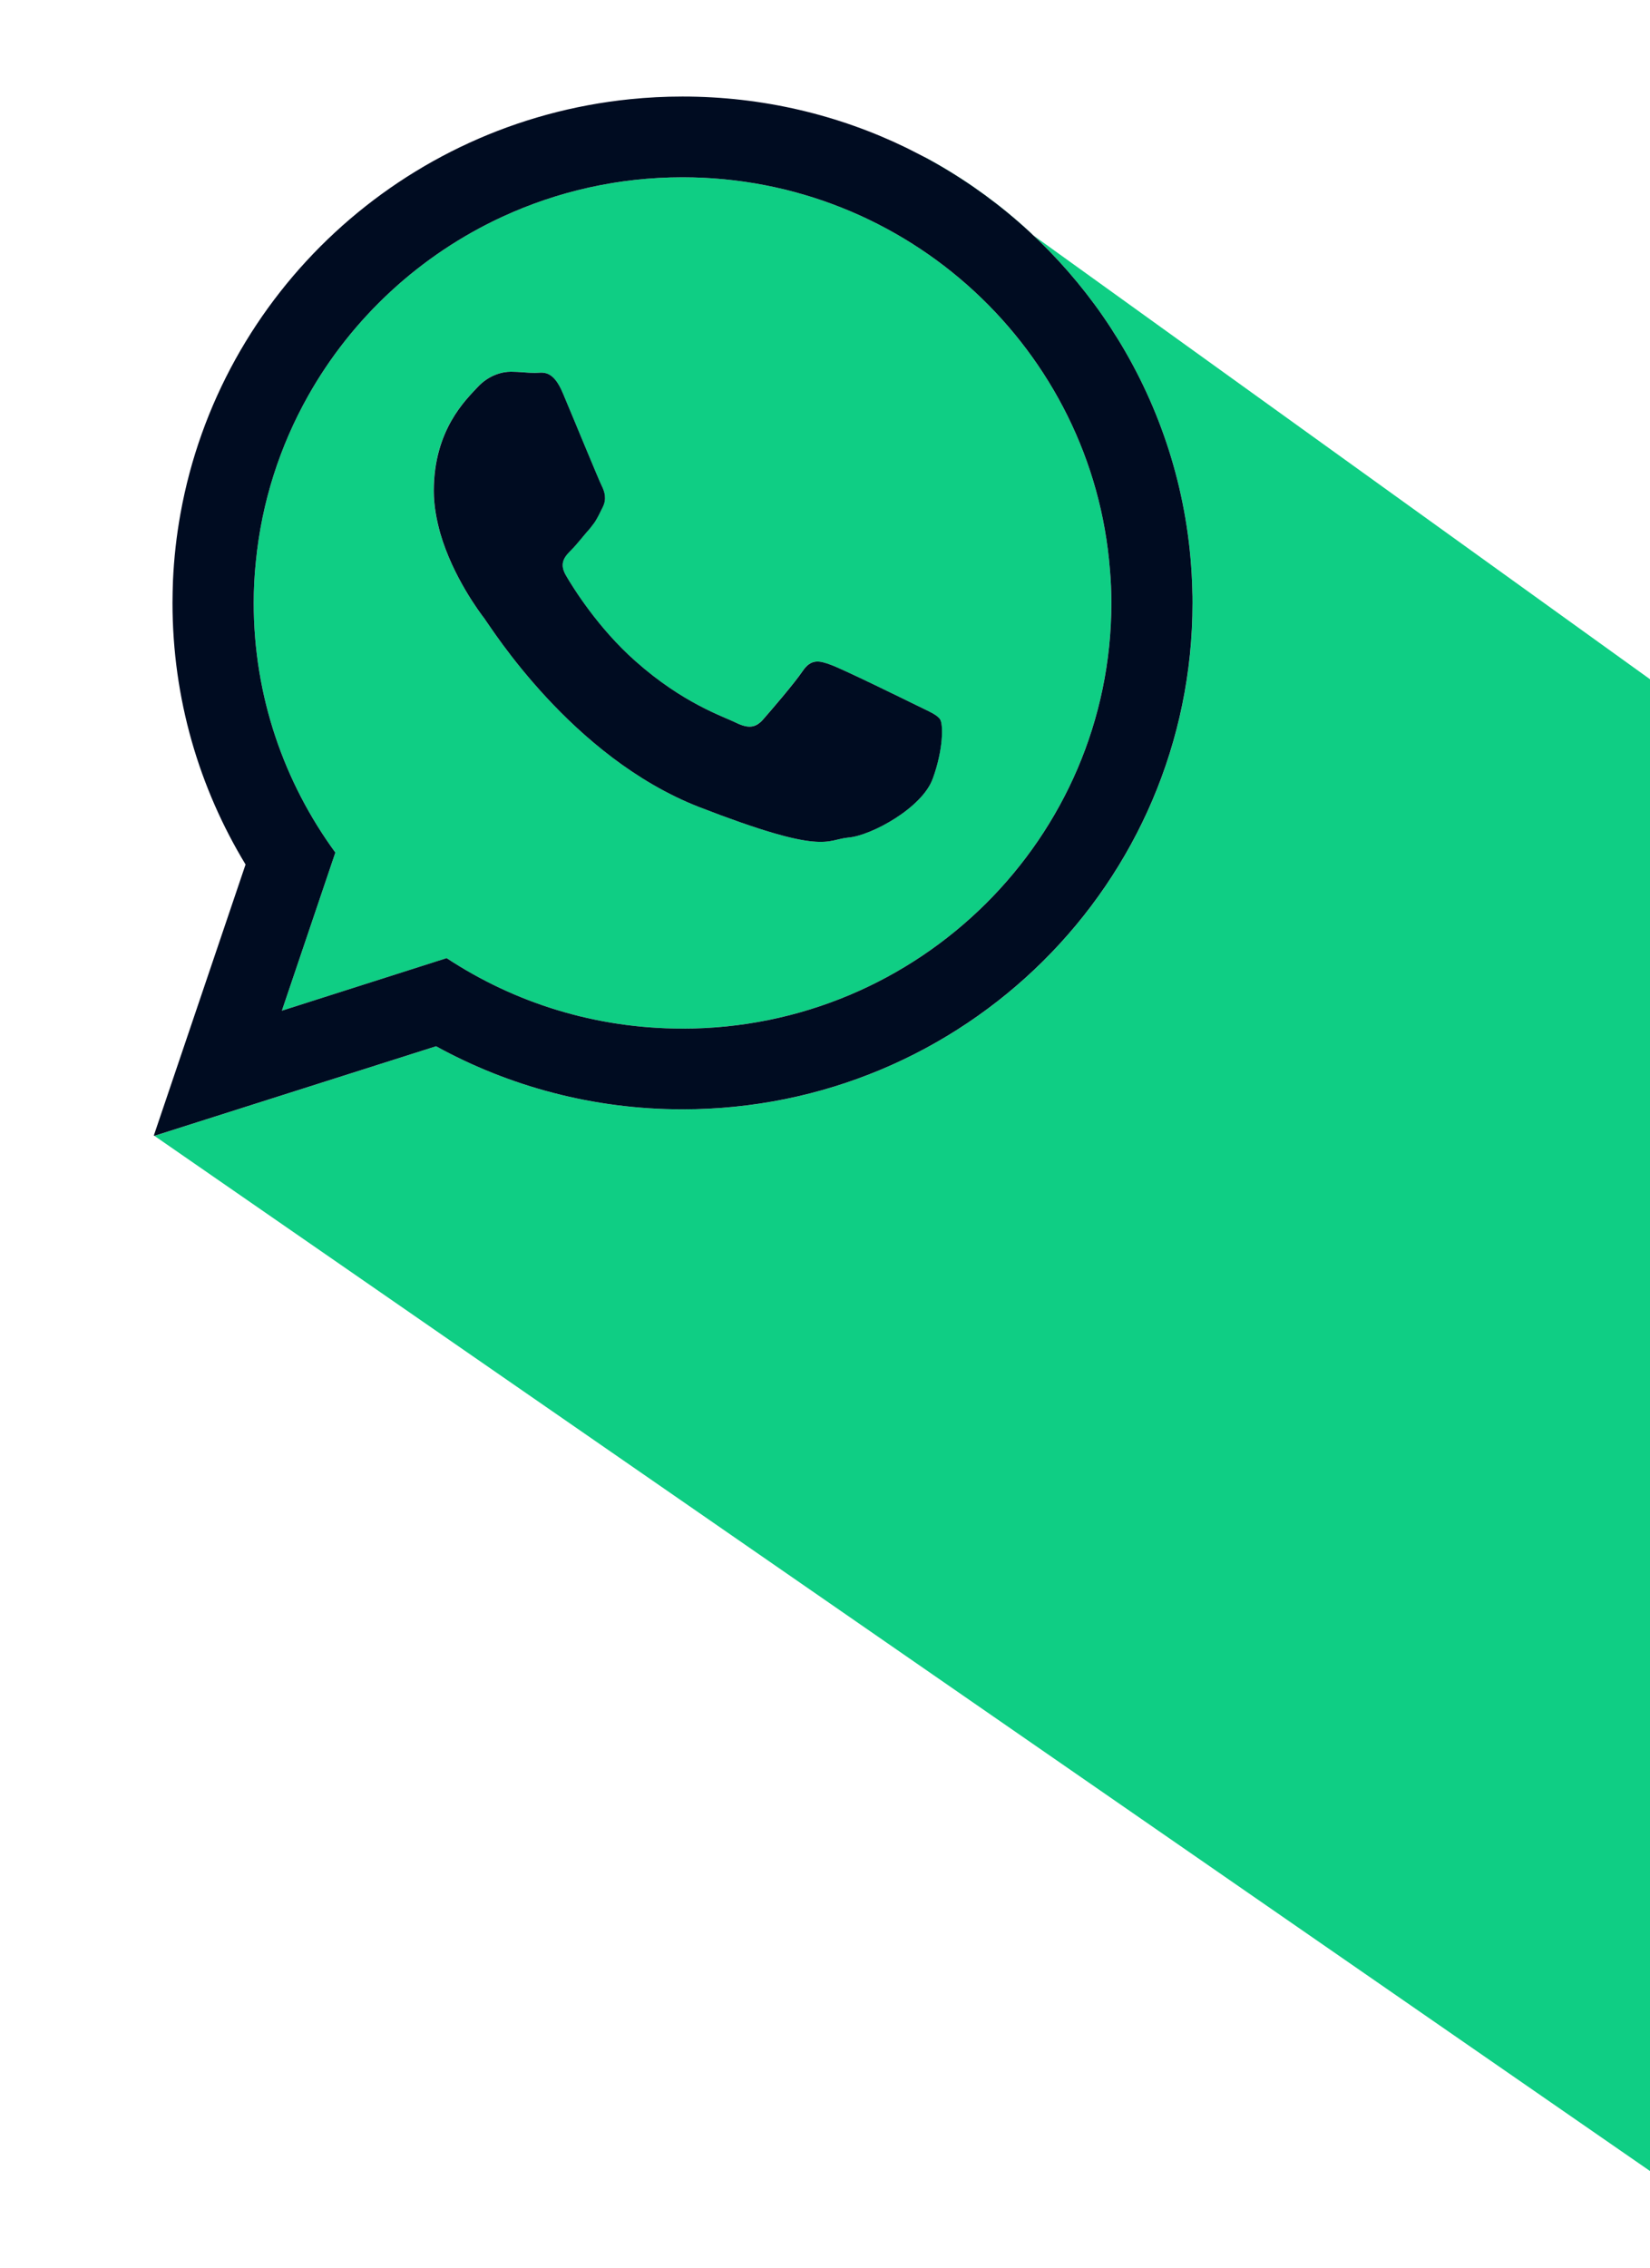
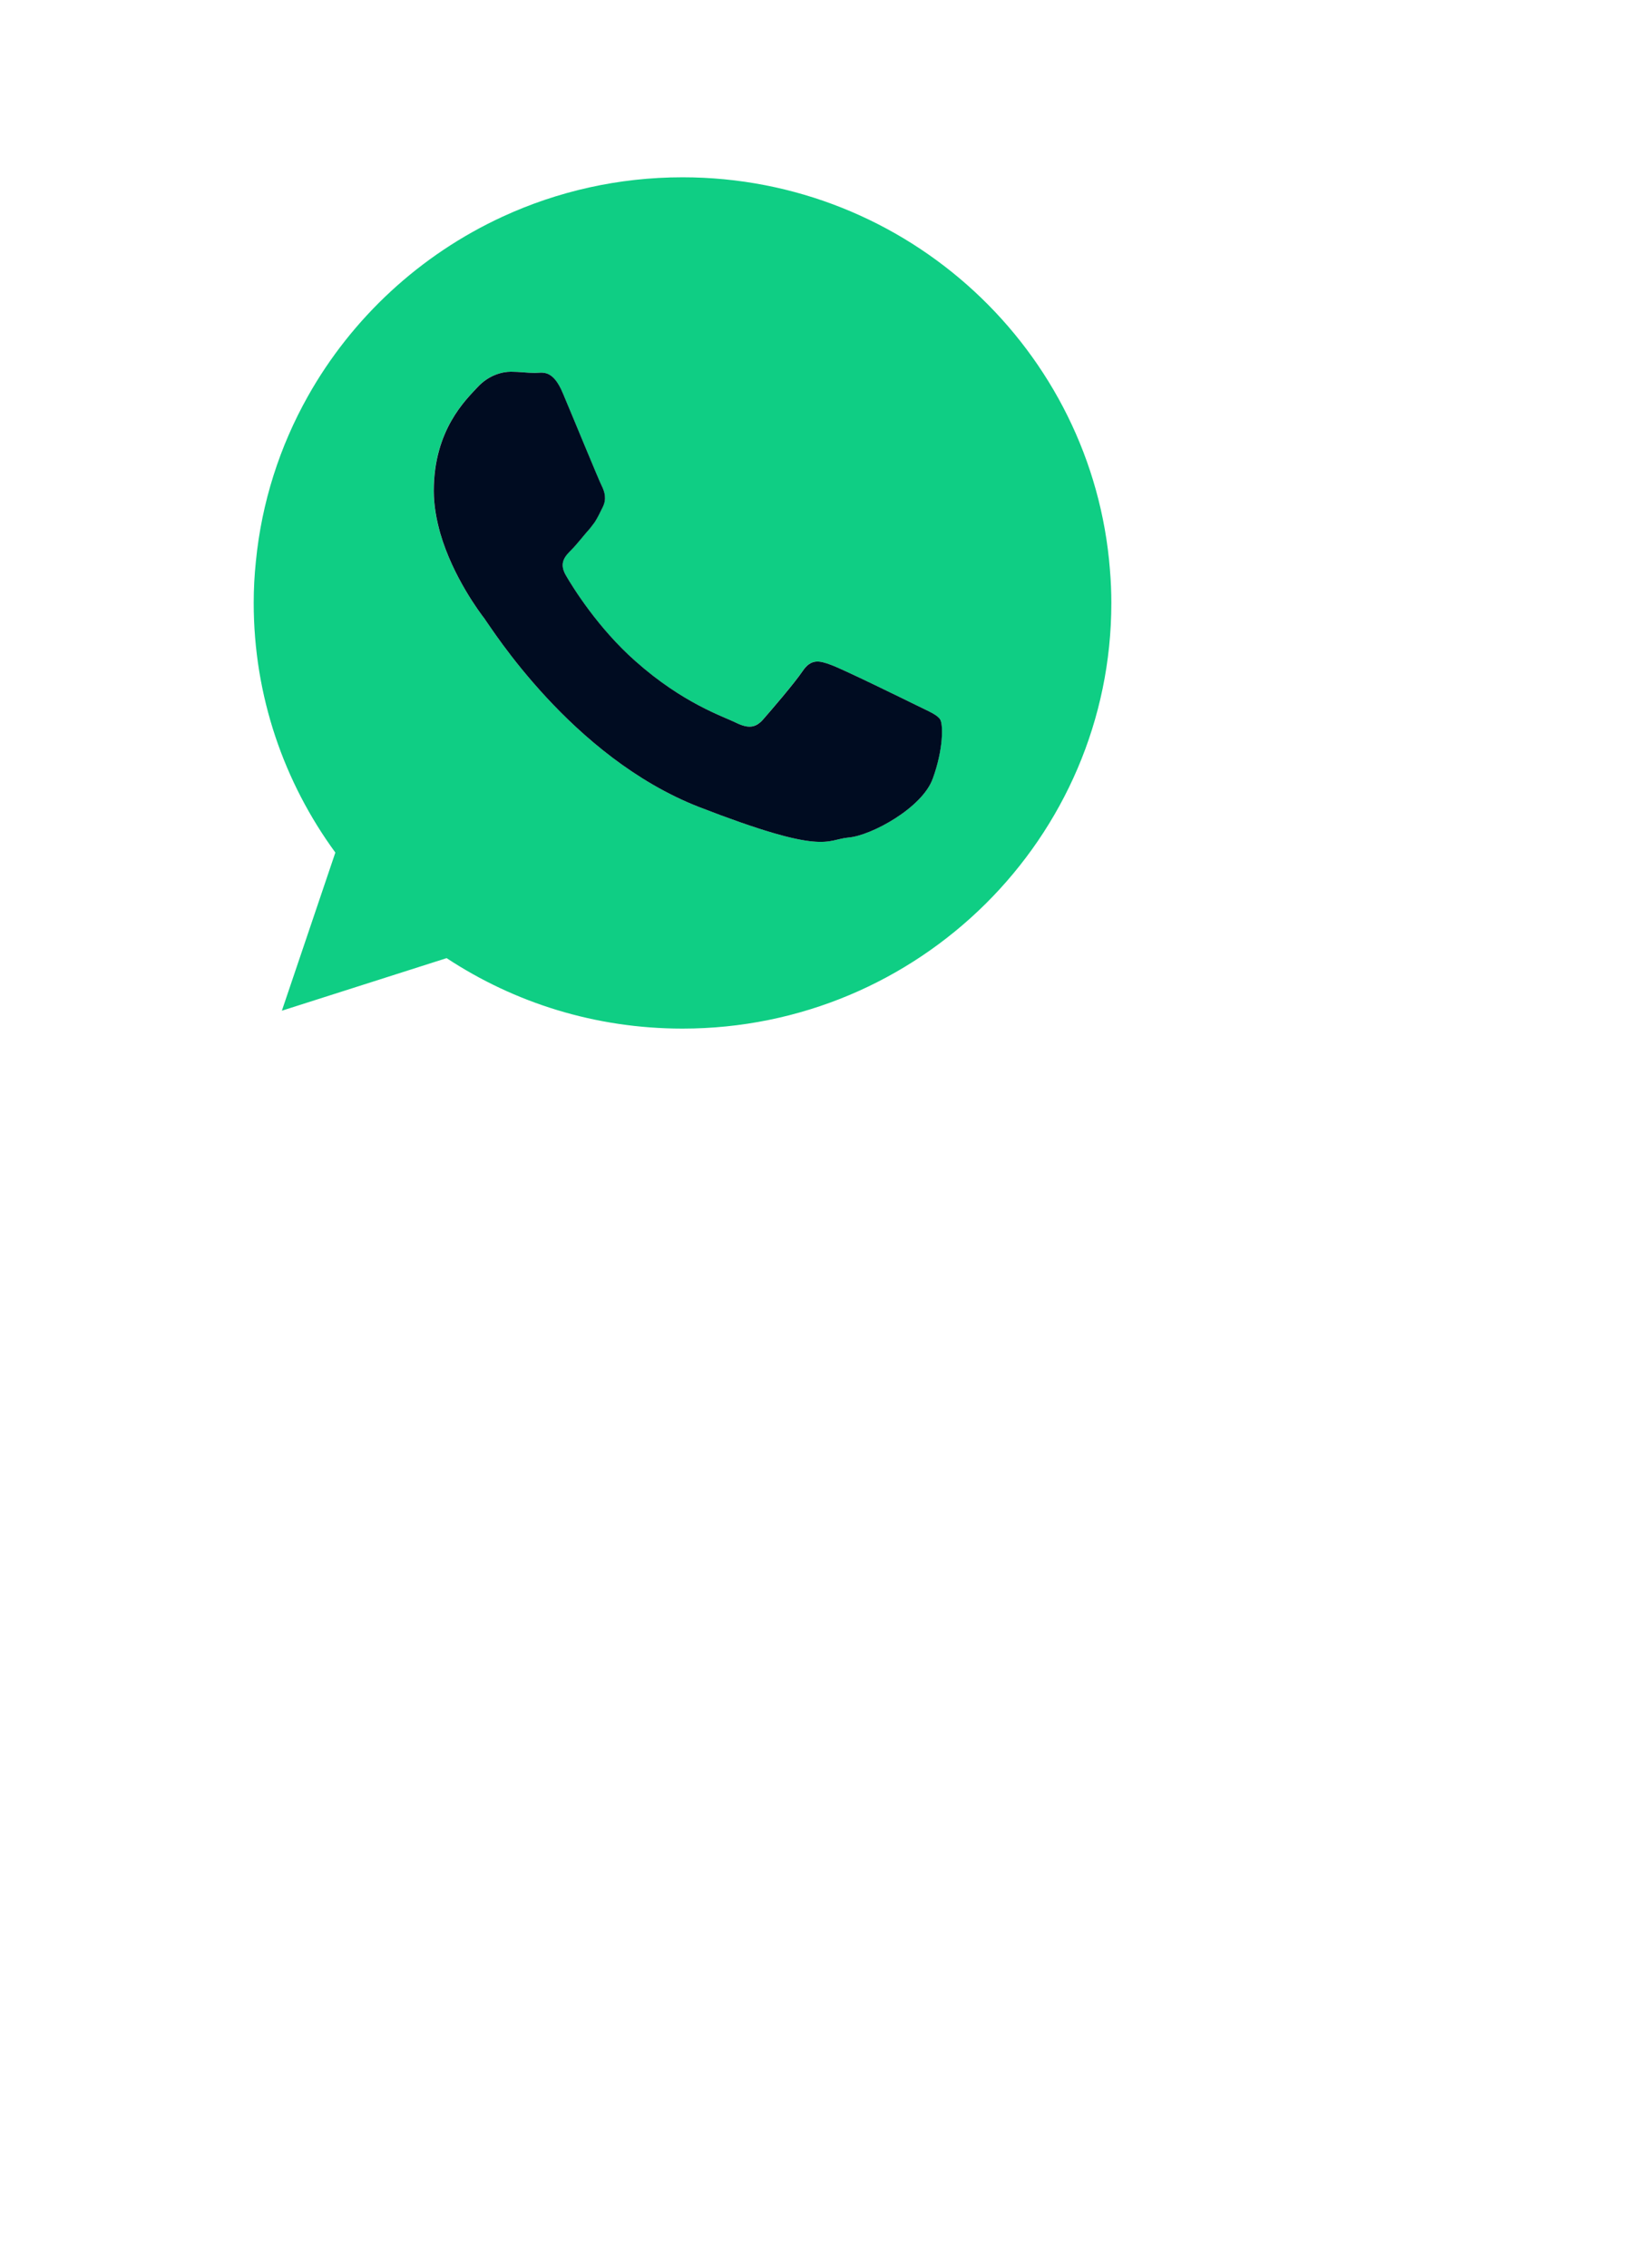
<svg xmlns="http://www.w3.org/2000/svg" id="LOGO" viewBox="0 0 636.19 874.12">
  <defs>
    <style>.cls-1{fill:#000c21;}.cls-2{fill:#0fce84;}</style>
  </defs>
-   <path class="cls-2" d="M901.69,452.81L356.49,60.55c6.52,3.5,12.82,7.35,18.88,11.53,23.98,16.57,44.05,38.3,58.61,63.58,15.64,27.17,24.9,58.42,25.75,91.76.09,1.66.09,3.31.09,4.97,0,107.81-88.01,195.18-196.65,195.18-34.43,0-66.84-8.84-95.01-24.31l-108.61,34.52,628.07,434.55,214.07-419.52h0Z" />
  <path class="cls-2" d="M427.96,219.59c-6.63-84.51-77.98-151.26-164.79-151.26-24.74,0-48.23,5.43-69.33,15.15-31.79,14.64-58.13,39.01-75.13,69.25-10.8,19.21-17.82,40.78-20.06,63.73-.55,5.25-.83,10.58-.83,15.92,0,35.91,11.69,69.14,31.48,96.21l-20.62,60.95,63.52-20.26c26.14,17.22,57.36,27.16,90.96,27.16,91.14,0,165.34-73.56,165.34-164.06,0-4.33-.18-8.56-.55-12.8h.01ZM359.64,300.05c-3.95,11.23-23.66,22-32.5,22.74-8.84.83-8.84,7.18-57.91-11.88-48.98-19.25-79.91-69.14-82.3-72.27-1.84-2.4-12.34-16.3-17.22-33.14-1.47-5.25-2.49-10.77-2.49-16.3,0-23.57,12.43-35.17,16.85-39.96,4.42-4.78,9.67-5.98,12.89-5.98s6.44.46,9.21.46,6.9-1.65,10.86,7.92c4.05,9.58,13.72,33.14,14.92,35.54,1.2,2.39,2.02,5.16.36,8.38-1.11,2.3-1.93,3.96-3.04,5.71-.55.73-1.1,1.47-1.75,2.3-2.48,2.76-5.06,6.17-7.27,8.38-2.39,2.39-4.88,4.97-2.12,9.76,2.76,4.79,12.52,20.44,26.79,33.05,18.41,16.39,33.97,21.36,38.76,23.75,4.88,2.39,7.64,2.02,10.49-1.2,2.76-3.13,12.06-13.9,15.28-18.69,3.22-4.79,6.44-4.05,10.87-2.39,4.42,1.56,28.08,13.17,32.96,15.56,4.78,2.39,8.01,3.59,9.2,5.52,1.2,2.02,1.2,11.6-2.86,22.74h.02Z" />
-   <path class="cls-1" d="M459.72,227.41c-.84-33.34-10.11-64.59-25.75-91.76h0c-14.55-25.28-34.63-47.01-58.61-63.58-6.05-4.18-12.35-8.03-18.88-11.53l-6.96-3.55c-26.06-12.67-55.37-19.78-86.37-19.78-6.84,0-13.6.35-20.25,1.03-87.55,8.89-158.05,74.81-173.32,159.76-1.52,8.43-2.5,17.05-2.89,25.82-.09,2.85-.18,5.71-.18,8.56,0,36.92,10.31,71.35,28.17,100.81l-35.36,104.43.07.08.14.07,108.61-34.52c28.17,15.47,60.58,24.31,95.01,24.31,108.64,0,196.65-87.37,196.65-195.18,0-1.66,0-3.31-.09-4.97h.01ZM263.16,396.44c-33.6,0-64.81-9.94-90.96-27.16l-63.52,20.26,20.62-60.95c-19.79-27.07-31.48-60.3-31.48-96.21,0-5.34.28-10.68.83-15.92,2.24-22.95,9.27-44.52,20.06-63.73,16.99-30.24,43.34-54.61,75.13-69.25,21.1-9.71,44.58-15.15,69.33-15.15,86.82,0,158.17,66.74,164.79,151.26.37,4.24.55,8.47.55,12.8,0,90.5-74.2,164.06-165.34,164.06h0Z" />
  <path class="cls-1" d="M186.94,238.65c2.39,3.13,33.32,53.02,82.3,72.27,49.07,19.06,49.07,12.7,57.91,11.88,8.84-.74,28.54-11.51,32.5-22.74,4.06-11.14,4.06-20.72,2.86-22.74-1.2-1.93-4.42-3.13-9.2-5.52-4.88-2.39-28.54-14-32.96-15.56-4.42-1.66-7.64-2.4-10.87,2.39-3.22,4.78-12.52,15.56-15.28,18.69-2.85,3.22-5.61,3.59-10.49,1.2-4.79-2.39-20.35-7.37-38.76-23.75-14.27-12.61-24.03-28.26-26.79-33.05-2.76-4.79-.27-7.37,2.12-9.76,2.21-2.21,4.79-5.62,7.27-8.38.65-.83,1.2-1.57,1.75-2.3,1.11-1.75,1.93-3.41,3.04-5.71,1.66-3.22.83-5.98-.36-8.38-1.2-2.39-10.87-25.96-14.92-35.54-3.96-9.57-8.01-7.92-10.86-7.92s-5.98-.46-9.21-.46-8.47,1.2-12.89,5.98c-4.42,4.79-16.85,16.39-16.85,39.96,0,5.52,1.02,11.05,2.49,16.3,4.88,16.85,15.37,30.75,17.22,33.14h-.02Z" />
</svg>